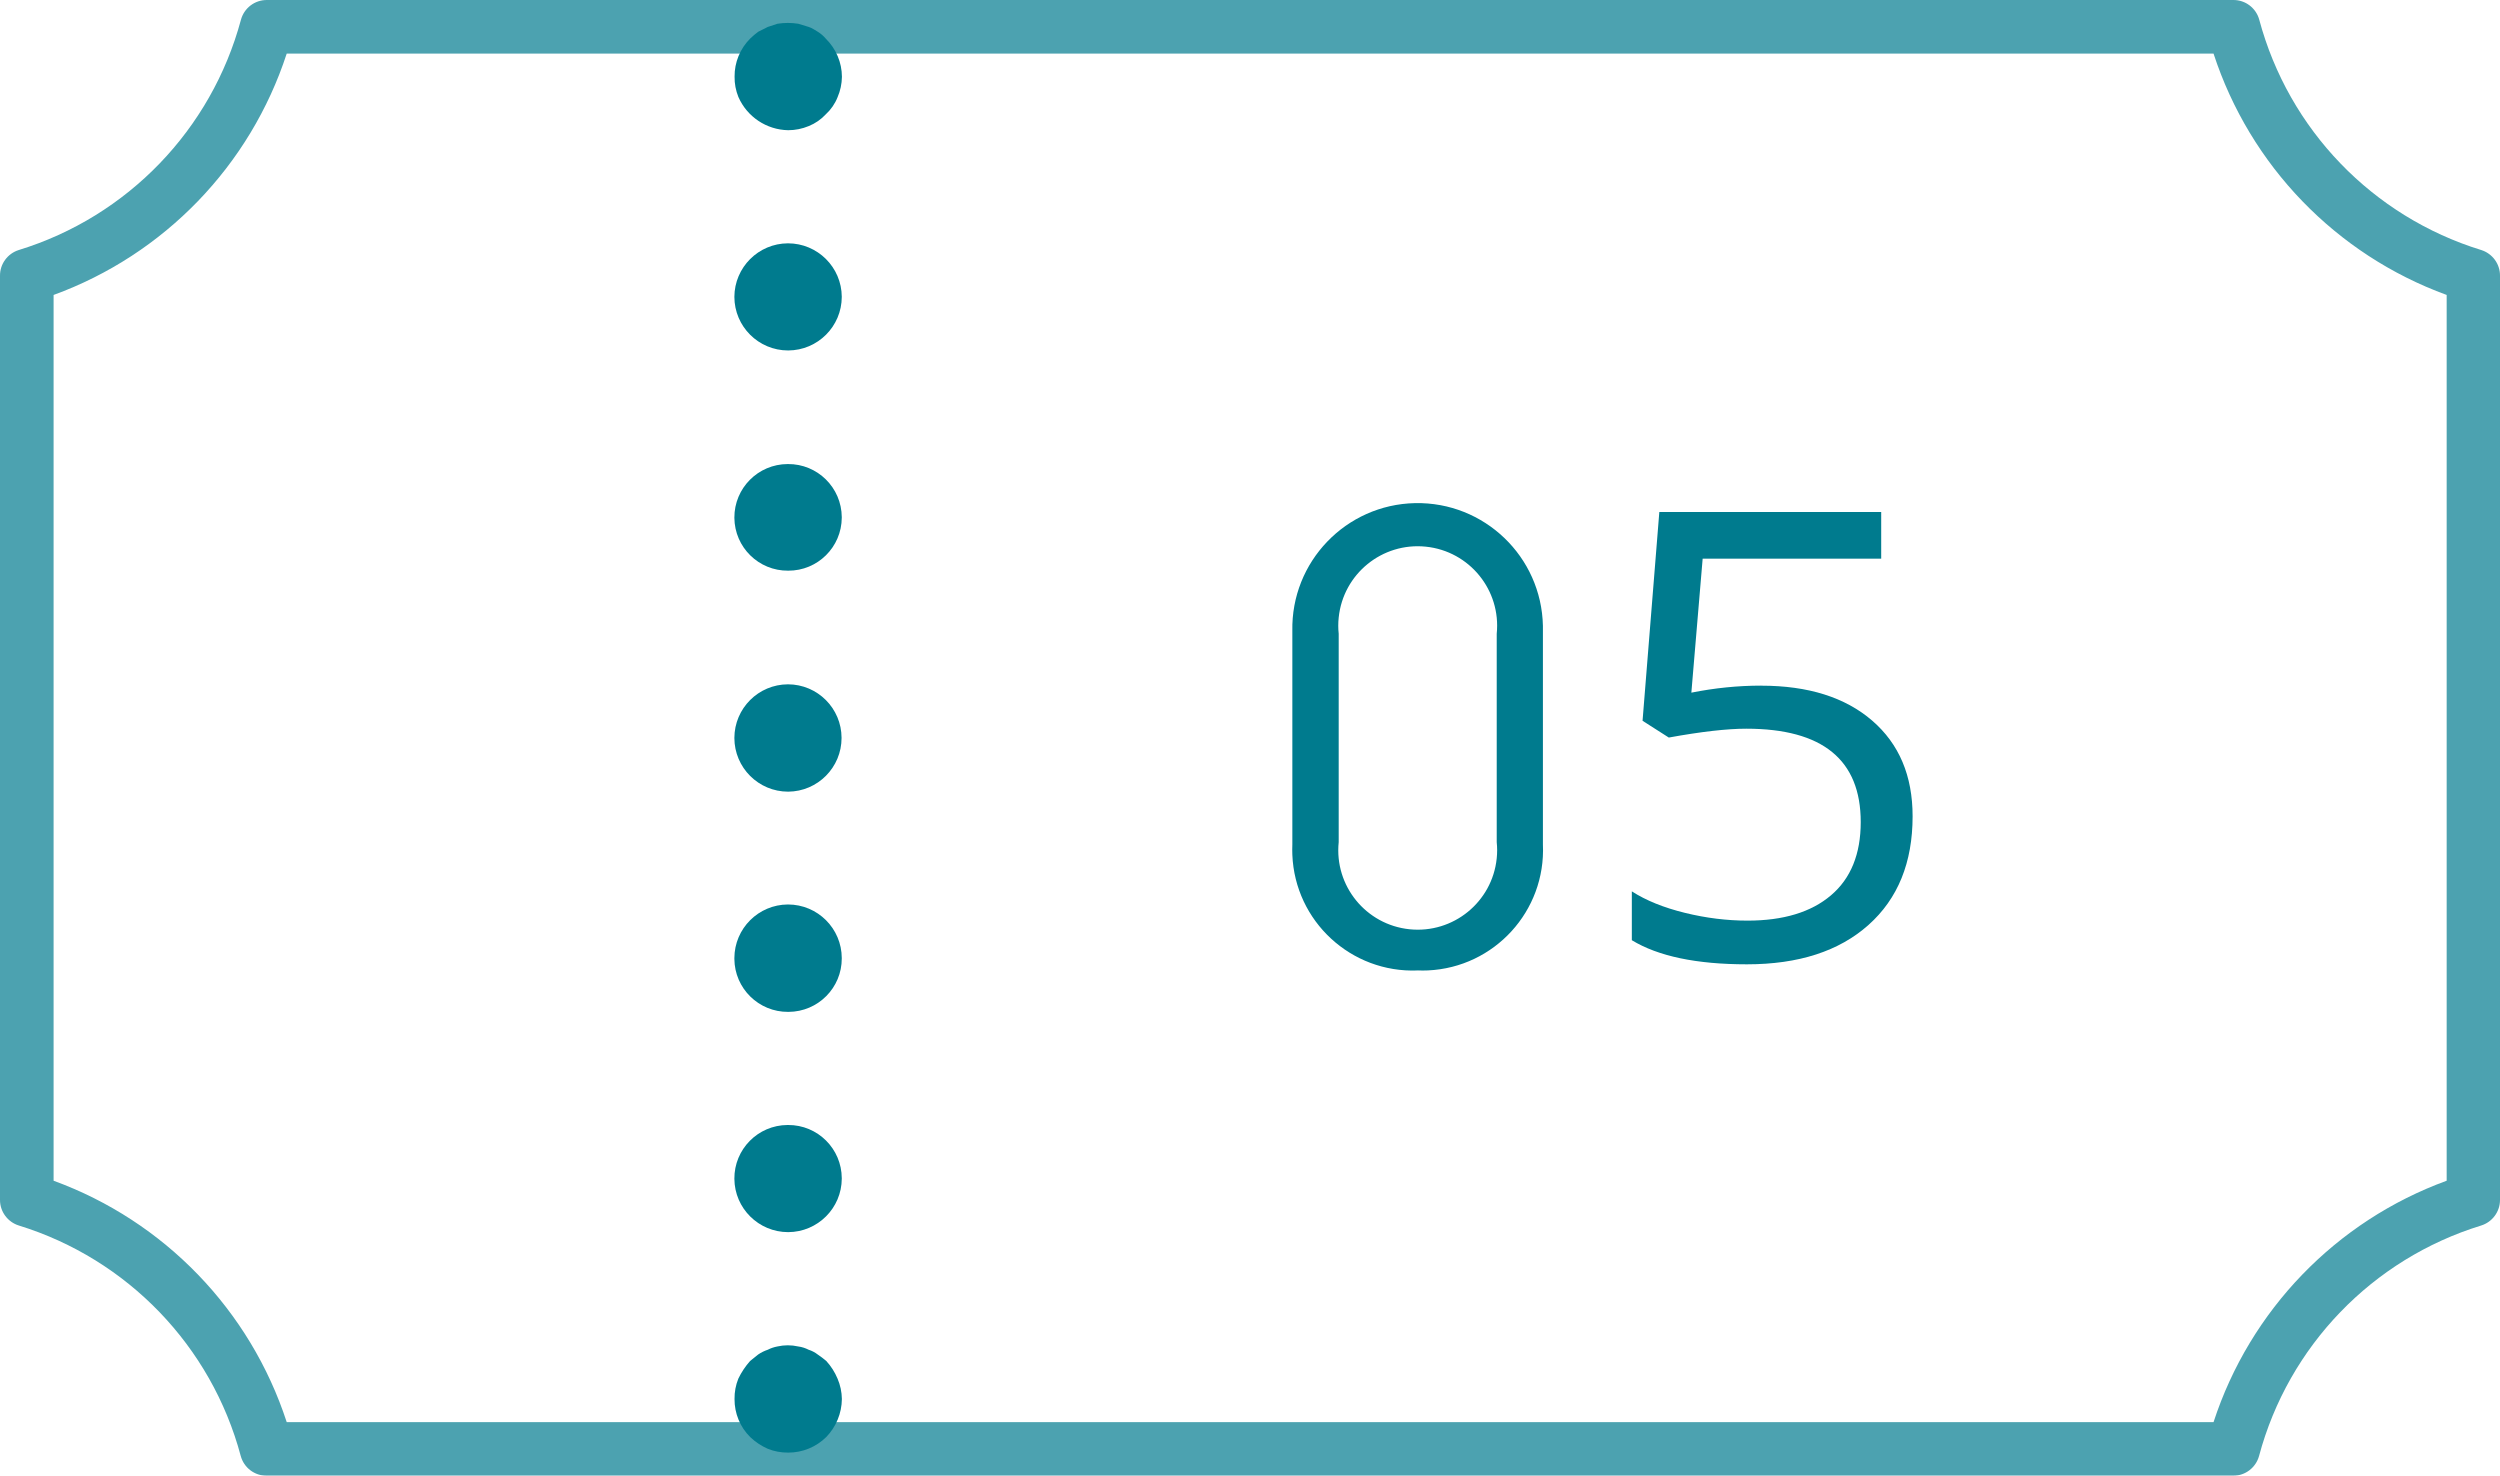
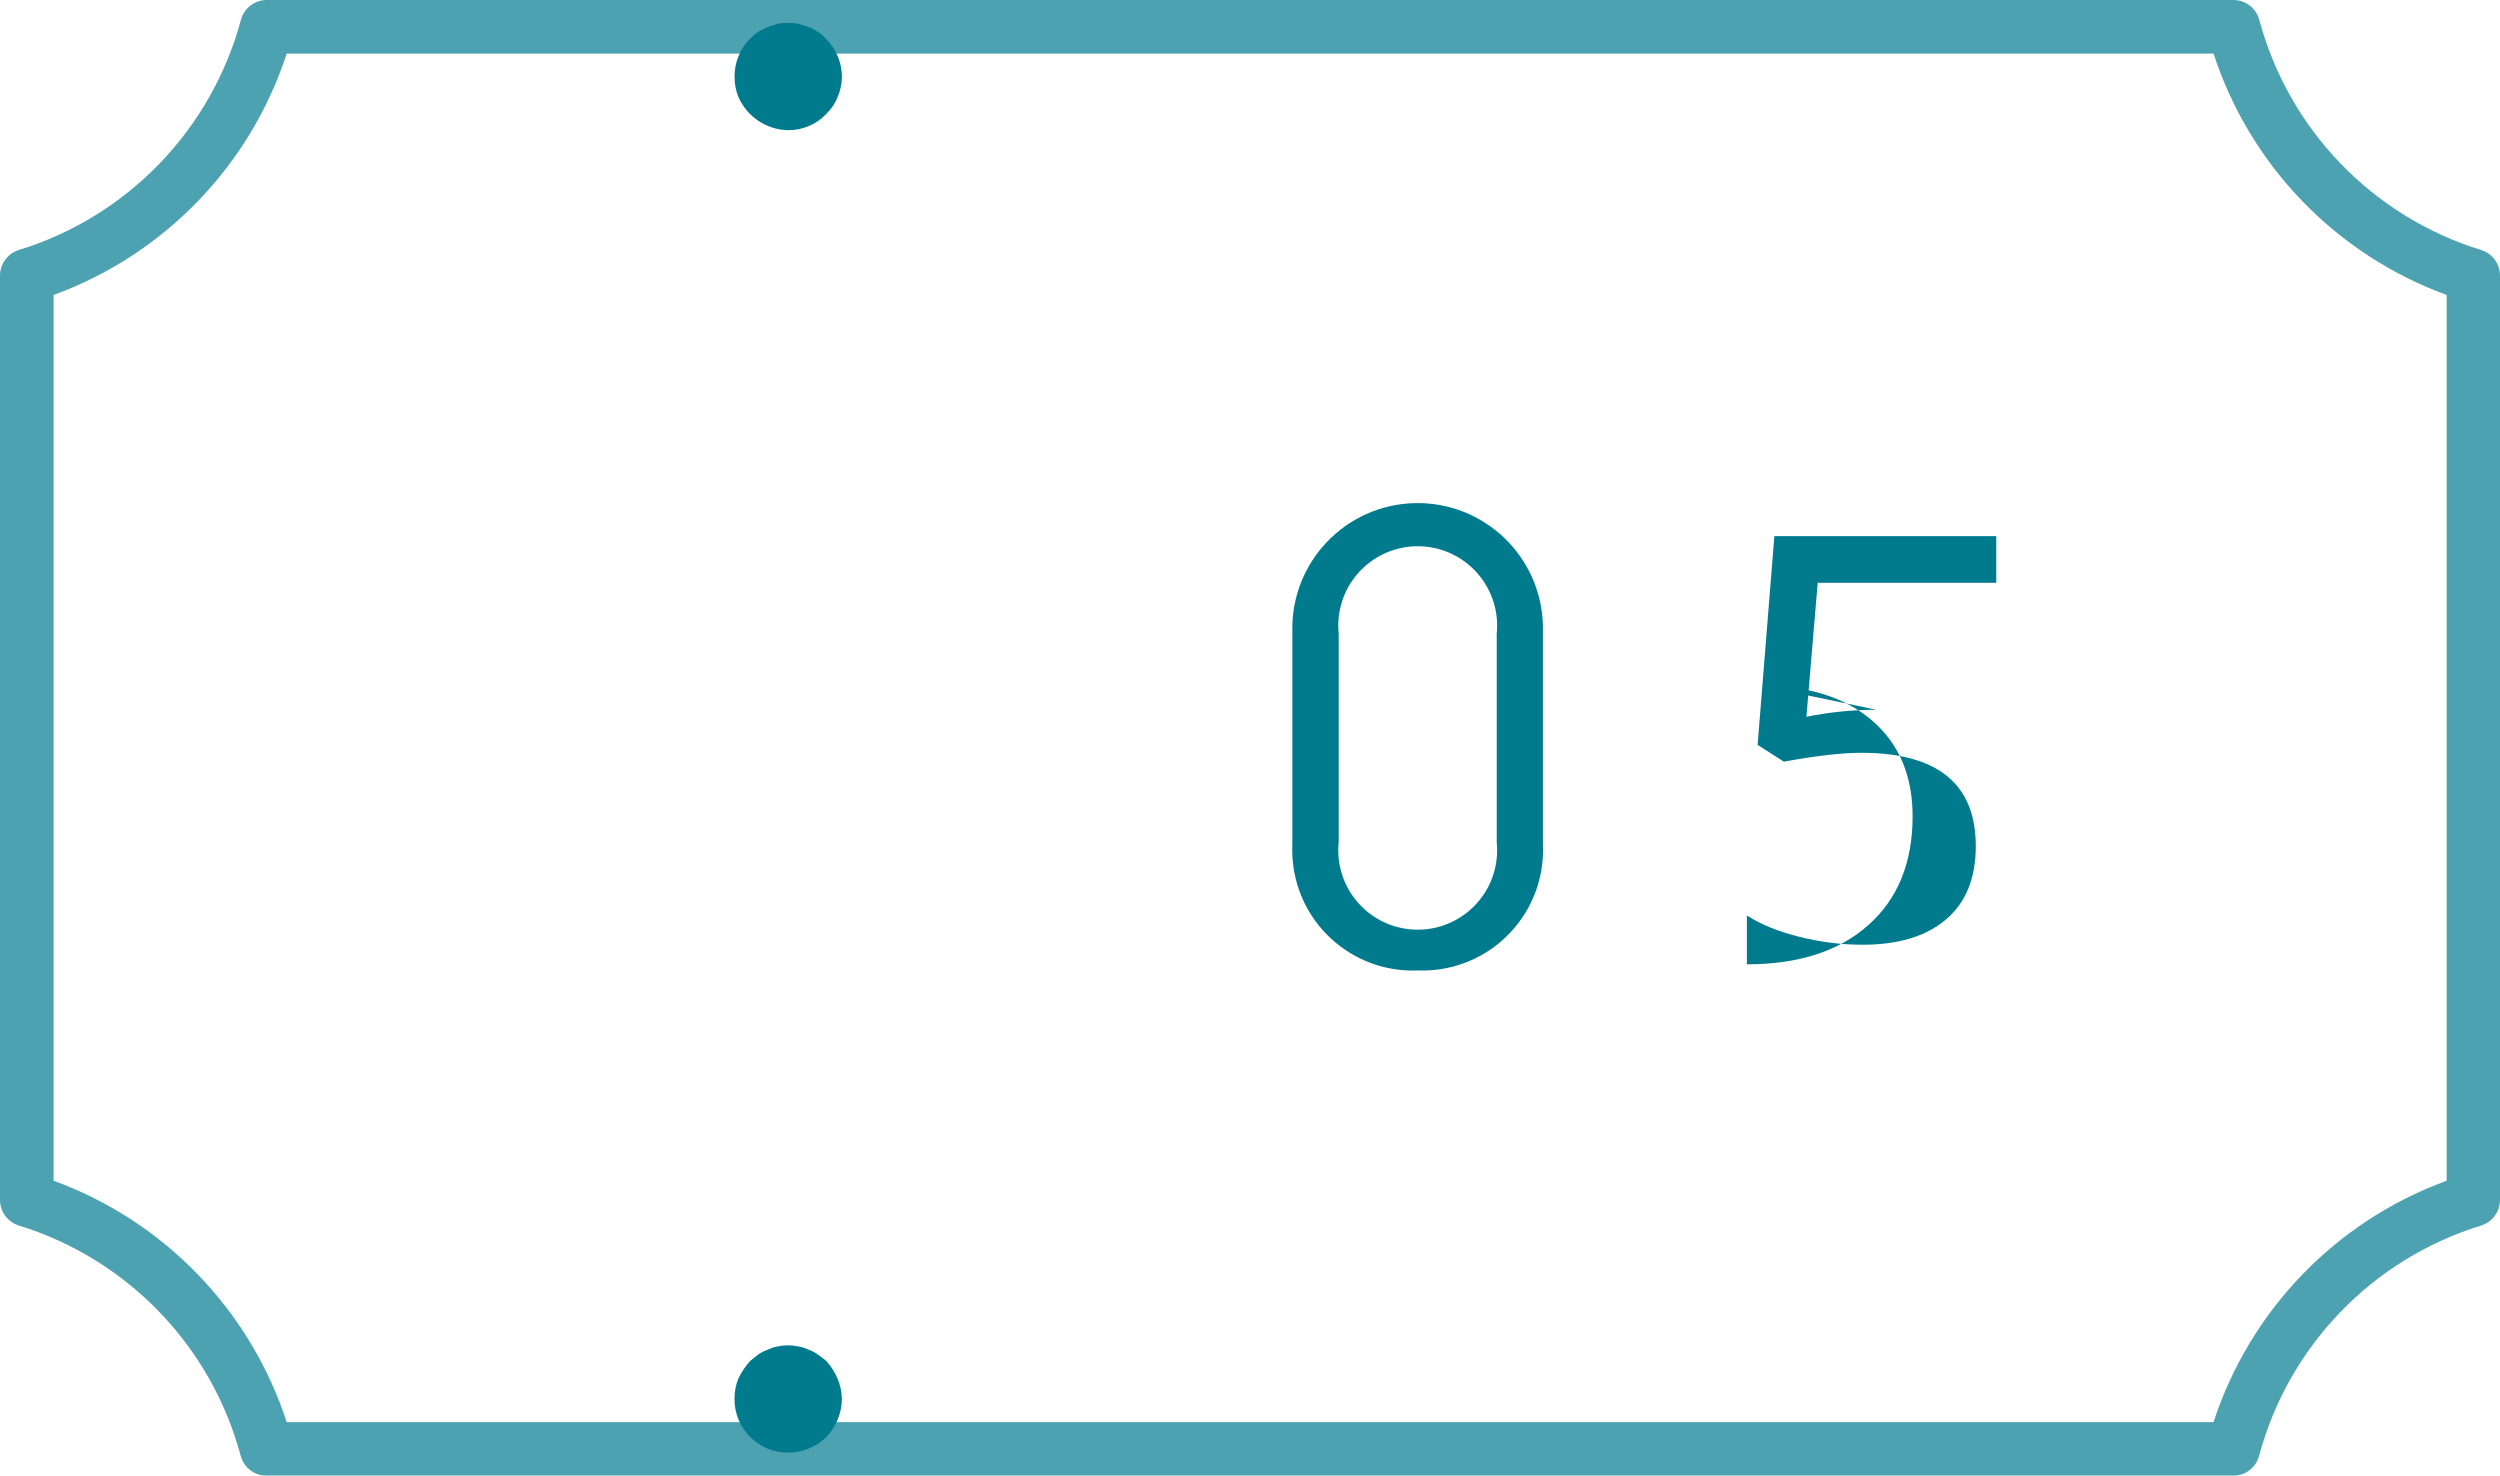
<svg xmlns="http://www.w3.org/2000/svg" width="48" height="28.334" viewBox="0 0 48 28.334">
  <g id="a">
    <g style="opacity:.7;">
      <path d="M42.878,28.334H5.122c-.234,.002-.439-.154-.5-.38-.564-2.109-2.174-3.78-4.26-4.424-.215-.067-.362-.266-.362-.491V5.3c-.004-.229,.144-.432,.362-.5C2.449,4.158,4.059,2.488,4.626,.38c.061-.226,.266-.382,.5-.38H42.878c.234-.002,.439,.154,.5,.38,.566,2.108,2.175,3.777,4.26,4.42,.218,.068,.366,.271,.362,.5V23.039c0,.225-.147,.424-.362,.491-2.088,.643-3.699,2.314-4.264,4.424-.061,.224-.264,.38-.496,.38Zm-37.373-1.029H42.5c.701-2.15,2.351-3.859,4.476-4.635V5.663c-2.124-.775-3.775-2.484-4.476-4.634H5.505c-.701,2.15-2.352,3.859-4.476,4.634V22.67c2.125,.776,3.775,2.485,4.476,4.635Z" style="fill:#007b8e;" />
    </g>
    <path d="M15.133,2.5c-.416-.008-.789-.257-.956-.638-.05-.124-.075-.256-.073-.39-.003-.274,.106-.538,.3-.732,.048-.046,.099-.09,.153-.13,.062-.03,.123-.062,.185-.093l.185-.061c.133-.021,.267-.021,.4,0,.072,.02,.135,.041,.2,.061s.123,.063,.175,.093c.058,.036,.11,.081,.154,.133,.196,.193,.308,.457,.309,.732-.002,.134-.03,.267-.083,.39-.049,.125-.127,.238-.226,.329-.091,.099-.204,.177-.329,.227-.125,.052-.259,.079-.394,.079Z" style="fill:#007b8e;" />
-     <path d="M14.1,22.633c-.004-.567,.452-1.029,1.019-1.033,.005,0,.009,0,.014,0h0c.567-.002,1.027,.456,1.029,1.023v.006h0c-.002,.567-.462,1.026-1.029,1.028h0c-.567,0-1.029-.457-1.033-1.024Zm0-4.238c.002-.567,.462-1.027,1.029-1.029h0c.57,0,1.032,.461,1.033,1.031v.003h0c.002,.566-.456,1.026-1.022,1.028h-.007c-.566,.004-1.029-.451-1.033-1.017v-.016Zm0-4.227c.002-.568,.461-1.027,1.029-1.029h0c.568,.001,1.028,.461,1.029,1.029h0c0,.567-.458,1.028-1.025,1.032h0c-.57,0-1.032-.461-1.033-1.031h0Zm0-4.229c-.002-.567,.456-1.027,1.023-1.029h.006c.567-.004,1.029,.452,1.033,1.019v.01h0c-.003,.565-.463,1.021-1.028,1.018h-.001c-.566,.005-1.028-.449-1.033-1.015v-.003Zm0-4.238c.002-.567,.462-1.027,1.029-1.029h0c.568,0,1.03,.459,1.033,1.027h0c-.001,.568-.461,1.028-1.029,1.03h0c-.57,0-1.032-.46-1.033-1.03v.002Z" style="fill:#007b8e;" />
    <path d="M15.133,27.89c-.134,.001-.267-.023-.391-.073-.125-.055-.24-.132-.339-.226-.194-.193-.302-.456-.3-.73-.002-.134,.023-.267,.073-.391,.059-.123,.135-.237,.226-.339l.154-.124c.057-.039,.119-.07,.185-.092,.058-.03,.121-.051,.185-.063,.132-.03,.268-.03,.4,0,.07,.009,.137,.031,.2,.063,.063,.02,.122,.051,.175,.092,.057,.038,.112,.08,.164,.124,.091,.1,.164,.214,.216,.339,.053,.124,.081,.256,.083,.391-.003,.273-.11,.534-.3,.73-.195,.192-.457,.3-.731,.299Z" style="fill:#007b8e;" />
    <path d="M27.219,18.633c-1.278,.051-2.355-.943-2.406-2.221-.003-.066-.002-.132,0-.197v-4.1c-.027-1.329,1.028-2.427,2.356-2.455,1.329-.027,2.427,1.028,2.455,2.356,0,.033,0,.065,0,.098v4.1c.058,1.277-.931,2.36-2.208,2.418-.066,.003-.132,.003-.198,0Zm1.518-6.464c.086-.838-.523-1.587-1.361-1.673-.838-.086-1.587,.523-1.673,1.361-.011,.104-.011,.208,0,.312v4c-.086,.838,.523,1.587,1.361,1.673s1.587-.523,1.673-1.361c.011-.104,.011-.208,0-.312v-4Z" style="fill:#007b8e;" />
  </g>
  <g id="b">
-     <path d="M33.816,13.165c.902,0,1.612,.224,2.13,.671s.776,1.06,.776,1.837c0,.887-.282,1.582-.847,2.086s-1.343,.756-2.335,.756c-.965,0-1.701-.154-2.209-.463v-.938c.273,.176,.613,.313,1.02,.413s.807,.149,1.201,.149c.688,0,1.222-.162,1.603-.486s.571-.793,.571-1.406c0-1.195-.732-1.793-2.197-1.793-.371,0-.867,.057-1.488,.17l-.504-.322,.322-4.008h4.26v.896h-3.428l-.217,2.572c.449-.09,.896-.135,1.342-.135Z" style="fill:#007b8e;" />
+     <path d="M33.816,13.165c.902,0,1.612,.224,2.13,.671s.776,1.06,.776,1.837c0,.887-.282,1.582-.847,2.086s-1.343,.756-2.335,.756v-.938c.273,.176,.613,.313,1.02,.413s.807,.149,1.201,.149c.688,0,1.222-.162,1.603-.486s.571-.793,.571-1.406c0-1.195-.732-1.793-2.197-1.793-.371,0-.867,.057-1.488,.17l-.504-.322,.322-4.008h4.26v.896h-3.428l-.217,2.572c.449-.09,.896-.135,1.342-.135Z" style="fill:#007b8e;" />
  </g>
</svg>